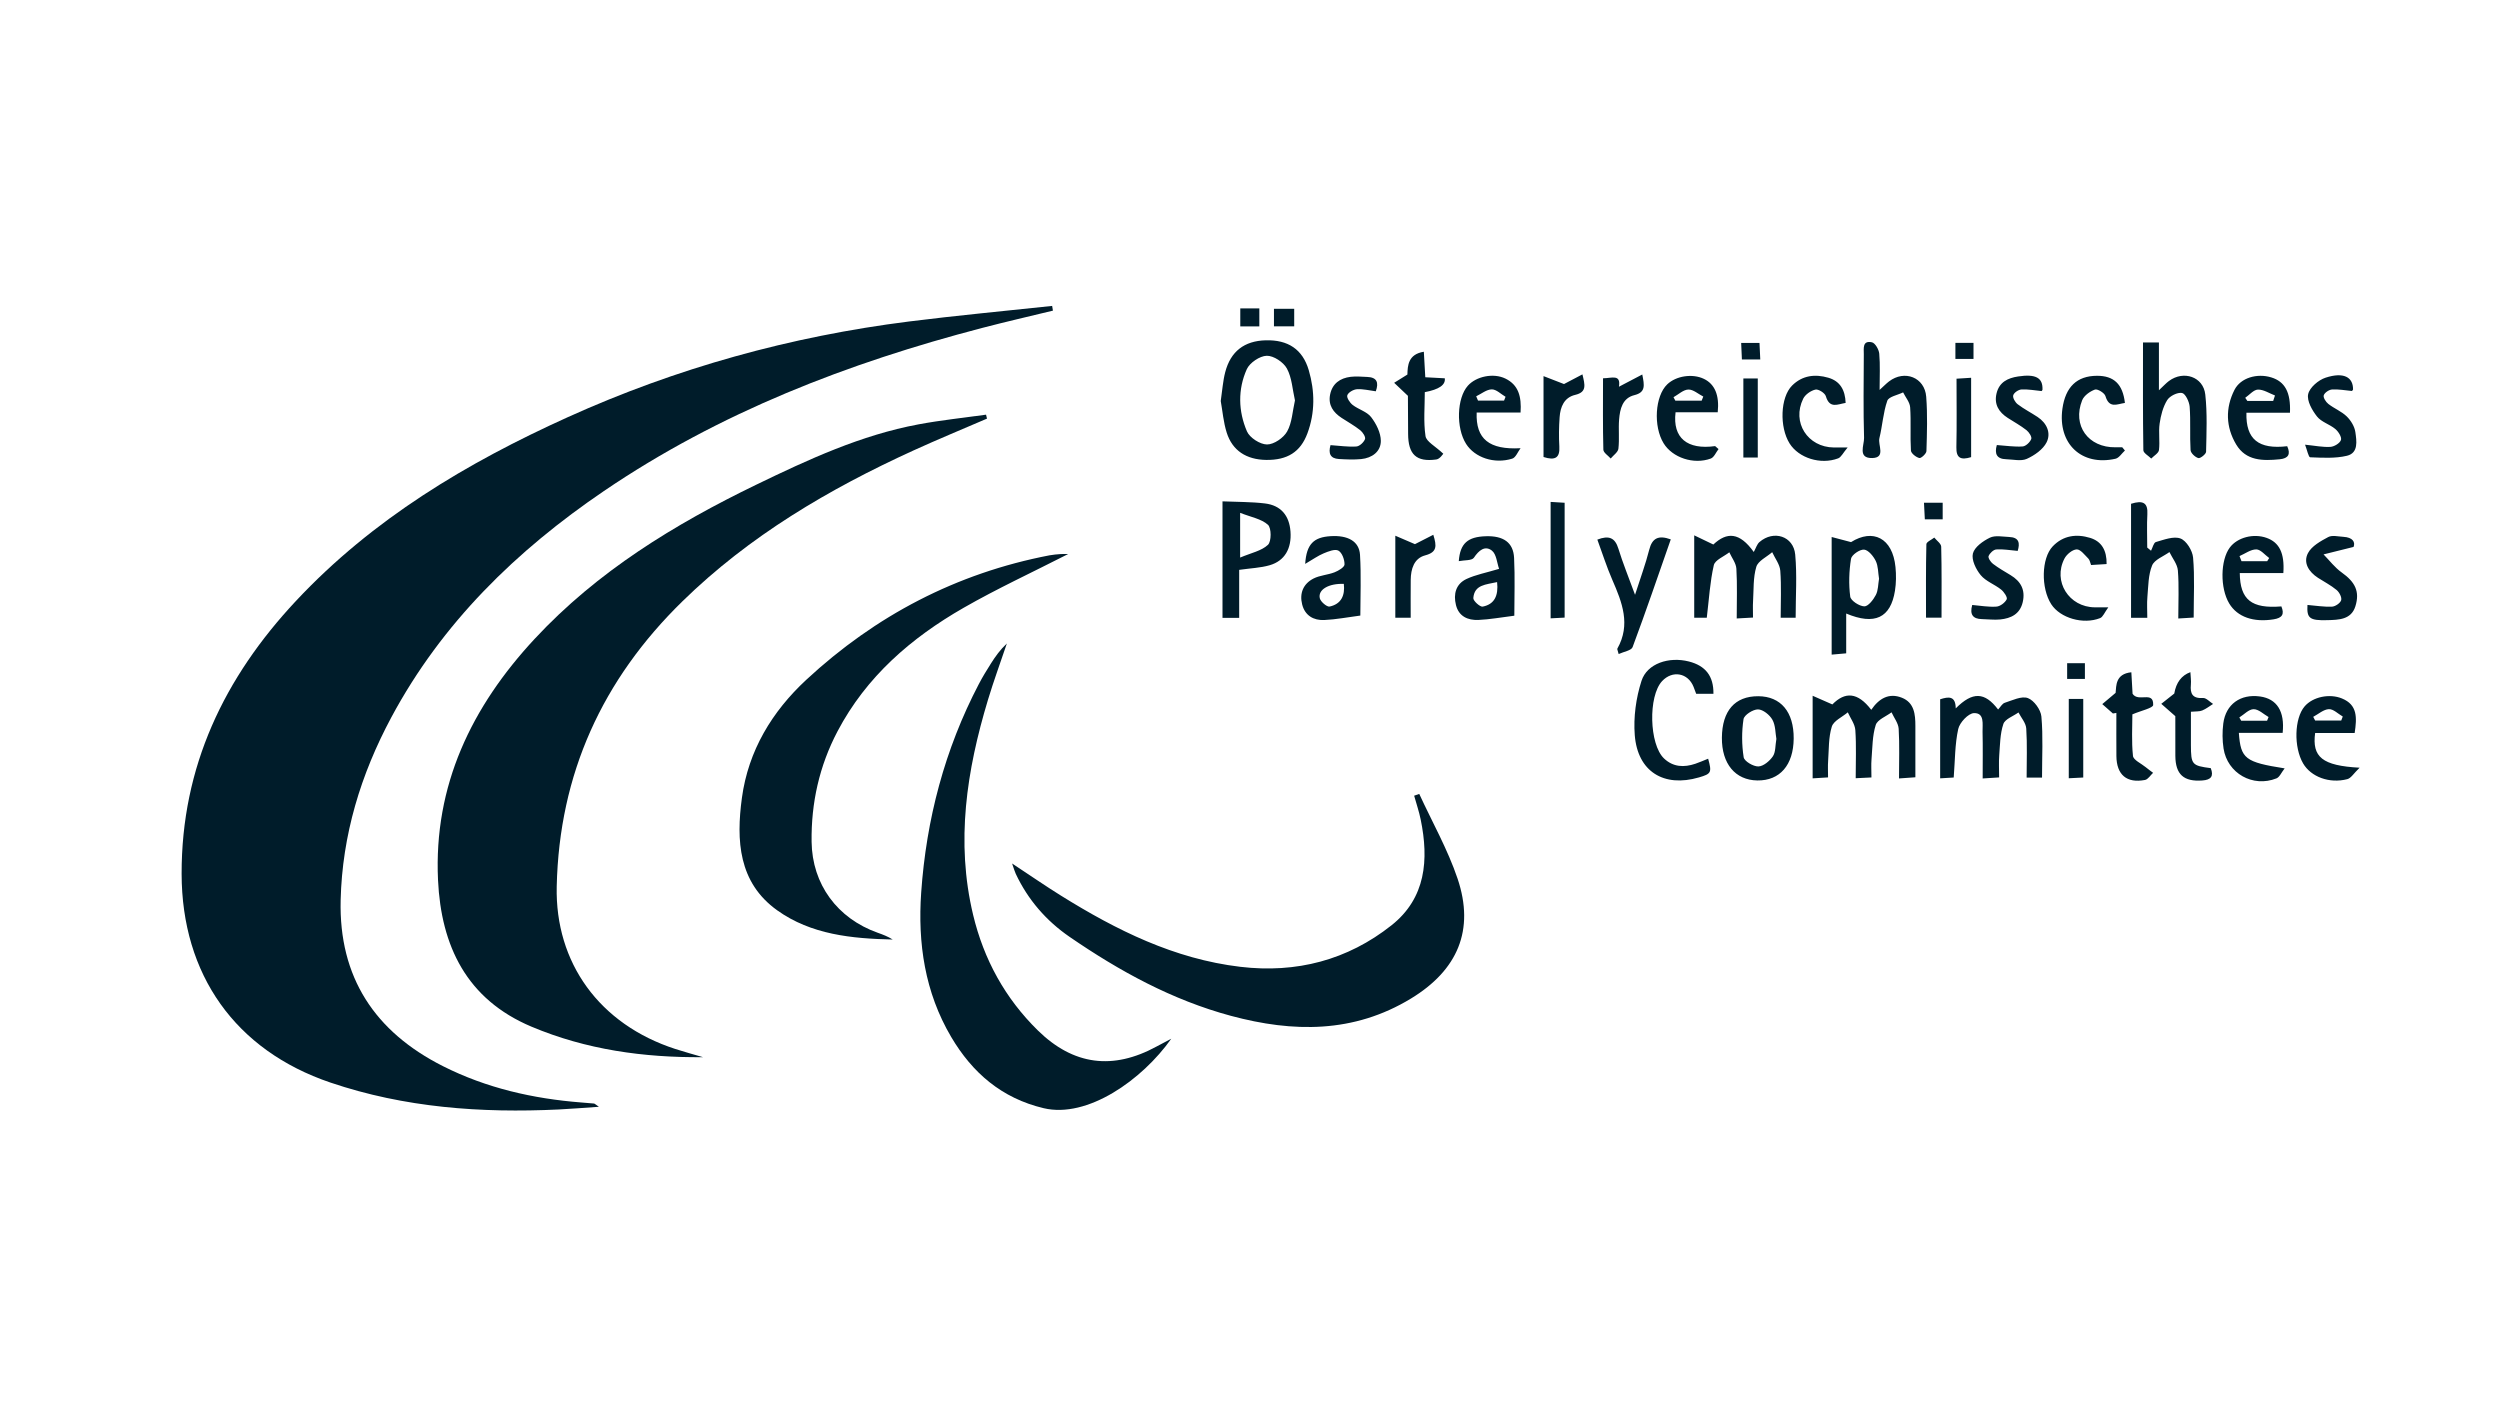
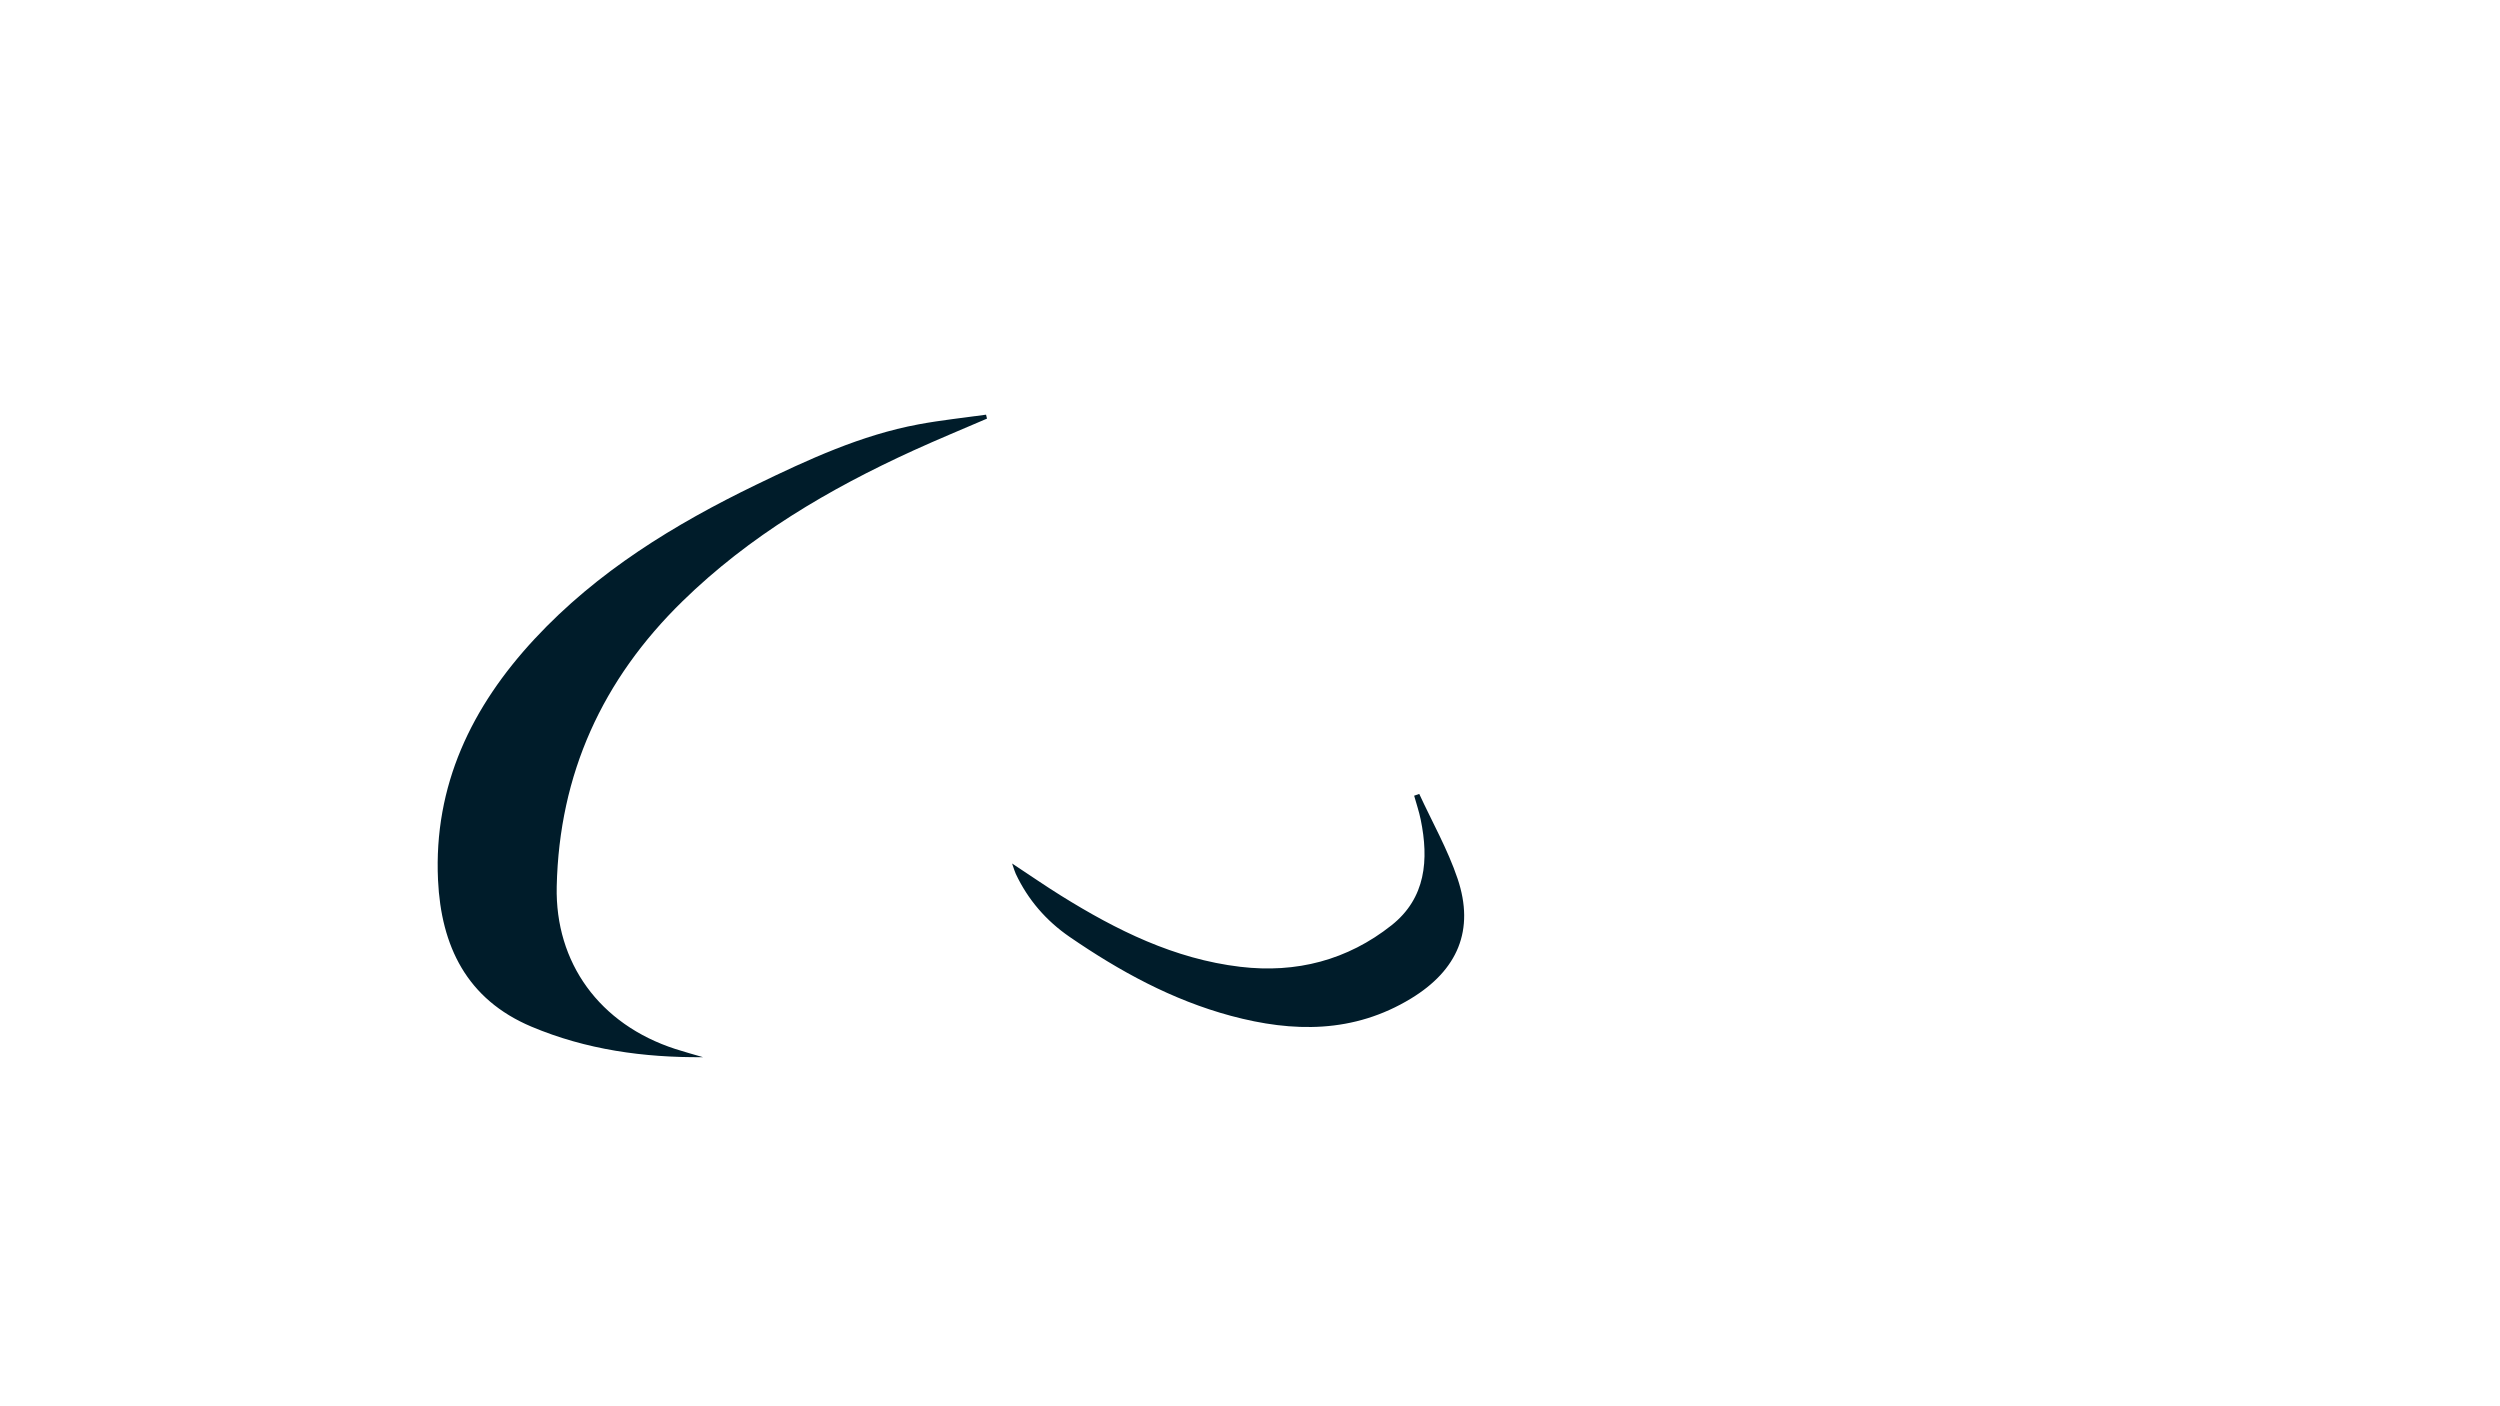
<svg xmlns="http://www.w3.org/2000/svg" id="Ebene_1" data-name="Ebene 1" viewBox="0 0 1920 1080">
  <defs>
    <style>.cls-1{fill:#001c2a}</style>
  </defs>
-   <path class="cls-1" d="M808.64 238.57c-17.99 4.38-36.05 8.51-53.97 13.19-103.35 26.97-202.01 64.96-290.86 125.34-67.31 45.74-124.39 101.31-163.23 173.73-23.52 43.86-37.75 90.45-38.96 140.45-1.44 59.25 26.25 101.09 78.45 127.47 33.41 16.89 69.28 25.05 106.46 27.96 3.22.25 6.44.46 9.65.8.58.06 1.1.7 3.77 2.49-11.6.79-21.24 1.62-30.9 2.08-59.56 2.84-118.31-1.37-175.25-20.66-73.11-24.77-114.2-83-114.32-160.32-.13-82.27 32.66-150.63 87.78-209.55 58.8-62.84 131.14-106.04 208.83-141.17 83.58-37.8 171.04-61.98 262-73.47 36.57-4.62 73.3-8.01 109.96-11.96l.6 3.62z" />
  <path class="cls-1" d="M539.95 811.91c-45.65.4-89.81-5.77-131.74-23.42-49.9-21.01-69.44-62.04-71.81-112.62-3.4-72.61 25.73-133.06 74.22-185.22 48.09-51.74 107.24-87.92 170.22-118.42 40.04-19.39 80.44-38.09 124.61-46.33 17.15-3.2 34.55-5 51.84-7.43l.72 3.03c-18.85 8.14-37.84 15.95-56.51 24.47-64.95 29.66-125.9 65.53-177.33 115.78-61.52 60.09-94.69 132.57-96.61 219.04-1.3 58.54 32.71 105.89 91.15 124.85 7.01 2.28 14.15 4.19 21.22 6.28zm550.04-202.18c9.95 21.63 21.85 42.61 29.42 65.04 13.33 39.52.09 70.31-35.84 92.14-43.96 26.71-90.5 26.08-138.12 13.28-45.22-12.16-85.68-34.36-123.96-60.65-17.98-12.35-32.02-28.52-41.38-48.43-.84-1.78-1.34-3.72-2.82-7.96 13.91 9.18 25.56 17.24 37.58 24.72 42.57 26.5 86.96 48.61 137.68 54.64 43.01 5.11 82.33-5.11 116.1-31.86 26.45-20.94 28.77-50.36 22.45-81.2-1.27-6.2-3.33-12.24-5.03-18.35 1.31-.46 2.61-.92 3.92-1.38z" />
-   <path class="cls-1" d="M899.56 797.71c-22.4 31.75-64.46 61.38-98.04 53.38-32.18-7.66-54.75-27.13-71.04-54.76-20.21-34.27-25.72-71.99-23.01-110.81 3.93-56.26 18.04-110 44.31-160.23 2.82-5.39 6-10.59 9.26-15.73 3.42-5.41 7.13-10.63 12.23-15.36-4.87 14.45-10.14 28.77-14.54 43.36-16.32 54.12-24.83 108.88-11.38 165.03 8.19 34.2 24.51 64.05 49.71 88.78 27.23 26.72 57.61 30.69 91.23 12.33 2.79-1.52 5.61-2.97 11.28-5.97z" />
-   <path class="cls-1" d="M820.31 425.52c-27.55 14.07-54.51 26.53-80.19 41.24-40.38 23.13-74.83 52.93-96.92 94.92-13.95 26.52-20.29 54.97-19.89 84.8.43 32.71 19.78 58.89 50.84 69.9 3.92 1.39 7.8 2.85 11.44 5.17-31.33-.68-62.63-3.76-88.72-22.44-29.8-21.33-31.52-53.67-27.08-86.38 4.91-36.23 23.18-66.31 49.45-90.67 53.1-49.23 115.25-81.82 186.81-95.58 2.8-.54 5.69-.73 8.54-.95 1.74-.14 3.49-.03 5.73-.03zm117.22-117.53c1.21-8.14 1.65-15.34 3.44-22.19 4.2-16.01 14.7-23.97 30.99-24.44 17.14-.49 28.44 6.82 33.18 23 4.71 16.09 4.89 32.47-1.04 48.45-5.31 14.31-15.43 20.65-31.72 20.41-15.12-.22-25.9-7.12-30.27-20.96-2.55-8.06-3.21-16.72-4.58-24.27zm57-.49c-1.91-8.32-2.31-17.34-6.19-24.48-2.65-4.88-10.23-9.91-15.48-9.79-5.35.13-13.09 5.35-15.33 10.33-6.96 15.48-6.54 32.26.12 47.72 2.11 4.91 10.08 10.03 15.4 10.07 5.3.04 12.7-5.04 15.46-9.96 3.8-6.77 4.1-15.5 6.02-23.89zm442.59 237.65c6.06-8.93 13.76-13.16 23.49-9.31 9.58 3.79 10.4 12.77 10.4 21.68v39.43c-4.15.3-7.49.53-12.57.89 0-13.32.48-25.76-.26-38.12-.26-4.31-3.57-8.44-5.48-12.66-4.22 3.19-10.84 5.62-12.14 9.74-2.63 8.28-2.5 17.47-3.23 26.3-.35 4.24-.06 8.54-.06 13.98-3.9.19-7.21.35-12.09.59 0-12.87.55-24.94-.28-36.92-.32-4.67-3.76-9.13-5.78-13.68-4.27 3.62-10.91 6.5-12.3 11-2.58 8.3-2.18 17.54-2.82 26.41-.28 3.86-.05 7.76-.05 12.56-4.24.26-7.6.47-11.84.73v-63.43c5.68 2.5 9.99 4.39 15.15 6.66 9.72-9.92 19.44-9.53 29.87 4.13zm-126.31-70.73h-9.65v-63.28c5.56 2.67 9.69 4.65 14.68 7.05 10.5-9.86 20.15-9.49 31.06 5.74 1.61-2.91 2.42-5.94 4.38-7.64 10.88-9.41 26.15-4.57 27.45 9.65 1.46 15.87.33 31.97.33 48.47h-11.5c0-12.06.61-24.13-.3-36.09-.37-4.88-4.05-9.5-6.22-14.24-4.24 3.7-10.84 6.69-12.2 11.25-2.48 8.32-1.95 17.56-2.49 26.42-.24 3.86-.04 7.75-.04 12.53-4.21.24-7.57.42-12.51.7 0-13.33.48-25.81-.26-38.21-.26-4.3-3.53-8.41-5.42-12.61-4.14 3.26-10.99 5.91-11.91 9.91-2.93 12.73-3.66 25.97-5.4 40.36zm257.49 122.76h-11.85c0-12.9.52-25.35-.29-37.71-.28-4.22-3.88-8.22-5.97-12.31-4.03 2.9-10.32 5.05-11.61 8.87-2.55 7.54-2.54 15.99-3.17 24.1-.41 5.28-.08 10.63-.08 16.92-4.2.27-7.55.48-12.64.81 0-12.55.2-24.23-.09-35.9-.14-5.73 1.71-14.53-6.59-14.29-4.32.12-11.01 7.27-12.1 12.24-2.57 11.69-2.42 23.98-3.46 37.22-2.9.18-6.21.38-10.41.63v-60.72c6.48-2.07 11.87-2.77 11.96 7 13.01-13.05 22.25-12.65 32.55.87 1.72-1.81 3.1-4.53 5.15-5.19 5.84-1.88 12.85-5.37 17.7-3.59 4.72 1.73 9.92 8.95 10.39 14.17 1.37 15.19.49 30.59.49 46.9zM938.87 385.04c11.36.5 22.05.33 32.57 1.6 12.29 1.48 18.76 9.28 19.66 21.64.94 12.97-4.44 22.48-15.99 25.82-7.05 2.04-14.62 2.29-23.42 3.55v36.88h-12.81v-89.49zm13.55 8.82v34.36c8.52-3.61 16.44-5.13 21.37-9.8 2.74-2.59 2.72-12.92-.01-15.39-5.04-4.55-13.01-5.87-21.36-9.17zm693.38-130.87h12.25v36.72c3.65-3.4 5.5-5.48 7.7-7.11 11.22-8.35 26.41-3.28 27.91 10.41 1.59 14.51.92 29.3.61 43.95-.04 1.79-4.47 5.28-5.95 4.85-2.48-.72-5.85-3.87-5.98-6.17-.66-11.06.15-22.22-.68-33.26-.29-3.86-3.28-10.12-5.88-10.58-3.49-.62-9.42 2.31-11.39 5.51-3.23 5.23-4.91 11.78-5.79 17.99-.95 6.67.31 13.64-.51 20.34-.29 2.38-3.87 4.37-5.95 6.53-2.11-2.13-6.02-4.24-6.05-6.41-.42-27.14-.27-54.3-.27-82.77zm-329.87 269.85h-13.26c-.6-1.61-1.27-3.5-2.02-5.36-4.29-10.73-16.19-12.89-24.14-4.4-10.81 11.55-9.95 48.61 1.47 59.43 7.03 6.66 15.31 6.98 24 4.07 3.34-1.12 6.57-2.58 9.87-3.9 2.94 10.61 2.44 11.6-7.07 14.38-26.93 7.88-47.09-4.45-49.28-32.47-1.07-13.75.93-28.52 5.17-41.67 4.33-13.45 21.18-18.78 36.35-14.91 12.89 3.28 19.09 11.26 18.9 24.83zm101.95-61.65v30.57c-4.01.35-7.05.62-11.17.99v-90.34c4.56 1.2 8.79 2.32 14.89 3.93 16.74-10.53 31.92-3.32 34.13 19.17.59 6 .55 12.24-.4 18.18-3.33 20.84-15.54 26.69-37.44 17.5zm25.22-26.75c-.77-4.66-.59-9.66-2.53-13.63-1.8-3.68-5.69-8.44-8.98-8.71-3.29-.26-9.54 4.06-10.02 7.07-1.51 9.52-1.84 19.48-.6 29.01.41 3.12 6.96 7.39 10.81 7.5 2.95.09 6.95-5.07 8.86-8.74 1.88-3.6 1.72-8.26 2.47-12.51zm193.53-57.53c9.4-2.96 13.02-.63 12.54 7.99-.47 8.52-.1 17.09-.1 25.63l2.92 2.44c1.22-2.32 2.01-6.19 3.75-6.69 6.21-1.76 13.62-4.69 18.89-2.7 4.56 1.72 9.19 9.3 9.66 14.65 1.3 14.86.45 29.9.45 46.06-3.64.22-6.94.42-11.82.72 0-12.85.64-24.92-.31-36.86-.39-4.86-4.22-9.45-6.49-14.16-4.61 3.36-11.48 5.81-13.31 10.3-2.97 7.28-2.88 15.89-3.6 23.98-.47 5.23-.09 10.53-.09 16.21h-12.48v-87.57zm-193.08-87.47c3.18-2.89 5.06-4.86 7.21-6.5 11.93-9.13 27.42-3.15 28.57 11.75 1.07 13.85.59 27.85.17 41.76-.06 1.96-4.11 5.67-5.47 5.32-2.57-.66-6.31-3.59-6.44-5.76-.66-11.03.16-22.16-.59-33.18-.27-3.93-3.52-7.66-5.41-11.48-4.22 2.09-11.04 3.27-12.15 6.44-3.2 9.15-3.72 19.2-6.06 28.71-1.31 5.32 5.12 15.02-5.49 15.28-11.45.28-6.12-10.02-6.29-15.47-.63-21.41-.3-42.86-.2-64.29.02-4.37-1.19-10.75 6.25-9.12 2.48.54 5.34 5.55 5.62 8.73.77 8.72.27 17.55.27 27.83zm-66 267.81c-.17 20.32-10.62 32.37-27.88 32.14-16.98-.22-27.43-12.81-27.26-32.85.18-20.69 10.01-31.9 27.91-31.84 17.36.07 27.4 12.07 27.23 32.55zm-13.29.24c-.81-4.45-.6-10.33-3.05-14.72-2.09-3.74-7.23-7.9-11.06-7.95-3.86-.05-10.65 4.32-11.13 7.52-1.45 9.58-1.39 19.67.12 29.24.48 3.06 7.4 7.14 11.28 7.05 3.87-.1 8.65-4.15 11.13-7.76 2.2-3.21 1.79-8.19 2.71-13.37zM1163 472.86c-10.12 1.25-18.84 2.89-27.61 3.26-8.04.33-15.03-2.69-17.21-11.44-2.11-8.46-.07-16.23 8.17-20.06 6.99-3.25 14.83-4.7 24.95-7.74-1.6-4.42-2-11.31-5.59-14.07-5.27-4.05-9.99-.13-13.76 5.51-1.55 2.31-7.34 1.79-11.61 2.64 1.02-13.68 6.91-18.68 20.71-19.13 13.54-.45 21.18 4.75 21.77 16.61.74 14.92.18 29.91.18 44.42zm-13.23-25.81c-8.58 1.96-17.43 1.91-18.26 12.26-.17 2.12 5.18 6.97 7.19 6.57 9-1.77 12.21-8.34 11.07-18.84zm-105.03 25.7c-9.89 1.29-18.78 3.04-27.74 3.43-8.17.36-14.76-3.41-16.93-11.91-2.2-8.62.83-15.89 8.64-19.93 4.93-2.54 11-2.77 16.25-4.83 3.02-1.18 7.58-3.9 7.63-6.01.08-3.67-1.87-9.06-4.7-10.63-2.61-1.45-7.72.6-11.32 2.1-4.36 1.81-8.29 4.66-14.19 8.1 1-15.38 6.66-20.5 19.57-21.3 13.21-.81 21.9 3.89 22.54 14.32.97 15.9.25 31.91.25 46.66zm-12.68-24.32c-11.57-.46-19.97 4.4-18.46 11.01.62 2.7 5.49 6.84 7.57 6.39 8.96-1.95 11.9-8.62 10.89-17.39zm194.71-34.01c8.89-3.44 13.58-1.48 16.17 7 3.33 10.89 7.68 21.46 12.77 35.39 4.27-13.34 8.16-23.79 10.87-34.53 2.3-9.11 7.12-11.42 16.58-8.04-9.7 27.74-19.12 55.39-29.33 82.76-.99 2.64-6.82 3.49-10.7 5.31-.72-2.88-1.24-3.74-1-4.17 10.42-18.47 3.66-35.52-3.85-52.76-4.37-10.02-7.67-20.5-11.52-30.96zm526.84 25.68h-33.46c.21 20.61 9.06 27.48 31.95 25.62 2.44 5.98.78 8.84-5.98 9.93-15.31 2.47-27.79-1.71-34.09-12.19-7.08-11.76-6.83-33.22.48-42.98 5.82-7.76 18.18-10.99 28.26-7.38 9.7 3.47 13.89 11.62 12.84 27zm-33.67-13.03c.51 1.32 1.03 2.63 1.54 3.95h19.71c.52-.82 1.03-1.64 1.55-2.46-3.29-2.36-6.57-6.59-9.88-6.62-4.29-.04-8.62 3.27-12.93 5.14zm34.67 163.05c-2.51 3.17-3.89 6.72-6.31 7.68-18.1 7.2-37.69-3.86-40.62-22.99-.96-6.26-1-12.87-.2-19.15 1.9-14.85 13.25-22.88 28.27-20.77 12.86 1.81 19.07 11.31 17.33 27.97h-33.64c1.43 19.85 4.8 22.48 35.17 27.25zm-34.81-39.11c.48.83.96 1.66 1.43 2.49h19.89l1.14-2.82c-3.83-2.17-7.66-6.05-11.48-6.02-3.67.02-7.32 4.07-10.99 6.35zm88.58 11.91h-30.36c-2.45 18.48 5.38 25.14 34.16 26.68-4.44 4.27-6.56 8.04-9.46 8.79-13.8 3.59-27.93-1.8-33.94-12.09-7.3-12.51-6.72-34.58 1.15-43.78 6.29-7.35 19.05-10.02 28.62-6.13 12.09 4.92 11.6 14.71 9.83 26.52zm-31.84-12.39c.5.94.99 1.88 1.49 2.82h20.04c.39-1.02.78-2.03 1.17-3.05-3.56-2.04-7.21-5.83-10.67-5.67-4.09.19-8.02 3.78-12.02 5.9zm-608.75-233.72h-33.71c-.79 20.43 9.74 28.74 33.71 27.41-2.1 2.77-3.69 7.18-6.39 8.02-13.84 4.32-28.76-.83-35.42-11.29-7.86-12.35-7.18-35.18 1.35-44.74 6.39-7.16 19.56-9.96 28.8-5.48 10.09 4.9 12.48 13.85 11.66 26.07zm-34.08-12.46c.47 1.1.93 2.2 1.4 3.3h20.01c.38-.97.76-1.95 1.14-2.92-3.52-2.04-7.07-5.73-10.57-5.69-4.01.05-7.98 3.4-11.97 5.31zm186.13 40.54c-1.96 2.5-3.43 6.35-5.97 7.28-13.2 4.84-29.44-.72-36.2-11.7-8.05-13.08-6.63-36.29 2.77-45.29 6.82-6.53 19.35-8.42 28.11-4.23 8.32 3.98 12.07 12.41 10.66 25.69h-32.38c-2.39 19.75 9.02 28.94 30.39 25.97.87.76 1.75 1.52 2.62 2.28zm-34.59-39.83c.47.89.95 1.78 1.42 2.67h20.2c.42-1.06.83-2.11 1.25-3.17-3.83-1.94-7.69-5.49-11.46-5.39-3.85.1-7.61 3.78-11.41 5.89zm473.43 11.93h-33.43c-.54 20.45 9.38 28.27 31.32 25.7 2.73 6.04 1.05 9.37-5.81 10.04-12.9 1.26-25.83 1.28-33.37-11.36-7.99-13.38-8.42-28-1.31-41.96 4.71-9.26 17.32-12.91 28.24-9.57 10.42 3.19 15.07 11.34 14.37 27.15zm-12.87-9.08c.46-1.39.92-2.78 1.38-4.18-4.36-1.65-8.75-4.63-13.07-4.52-3.32.08-6.53 4.05-9.79 6.3.54.8 1.09 1.6 1.63 2.4h19.85zM1631.94 346c-2.4 2.18-4.5 5.7-7.25 6.32-26.08 5.88-44.47-11.62-40.76-38.39 2.33-16.79 11.18-25.25 26.49-25.32 13.01-.06 19.86 6.34 21.52 20.84-5.96.86-12.04 4.57-14.97-5.29-.71-2.4-6.11-5.67-8.06-4.97-3.84 1.38-8.38 4.63-9.81 8.22-7.72 19.4 4.66 36.41 25.62 36.11 1.72-.03 3.44 0 5.17 0l2.06 2.48zm-12.76 120.44c-2.92 3.98-4.1 7.4-6.3 8.27-13.04 5.16-30.67-.09-37.49-10.62-8.05-12.45-7.64-35.32 1.1-44.49 8.03-8.42 18.26-9.71 28.73-6.51 8.75 2.68 12.83 9.53 12.65 20.11-4 .24-7.67.47-11.93.73-.76-1.89-.99-3.84-2.08-4.91-2.78-2.75-6.02-7.17-8.94-7.08-3.29.11-7.72 3.78-9.42 7.05-9.1 17.53 3.5 37.35 23.36 37.44 2.43.01 4.87 0 10.32 0zm-200.2-122.77c-3.53 4.18-4.95 7.46-7.28 8.35-13.5 5.11-30.29-.28-37.29-11.44-7.9-12.57-7.15-35.4 1.9-44.45 7.84-7.84 17.64-9.03 27.88-6.03 9.05 2.65 12.89 9.44 13.26 19.33-6.16 1.01-12.27 4.73-15.22-5.18-.72-2.42-5.71-5.57-7.98-5.05-3.55.81-7.82 3.79-9.4 7.01-8.9 18.14 3.4 37.27 23.6 37.46 2.41.02 4.81 0 10.53 0zm-324.37-53.94c5.9.32 10.49.56 14.98.8q1.11 7.55-15.35 10.64c0 11.13-1.1 22.63.55 33.73.64 4.31 7.48 7.7 13.66 13.56-.3.26-2.6 4.04-5.38 4.42-15.36 2.11-21.59-3.88-21.64-19.72-.03-9.65-.08-19.29-.15-28.94 0-.69-.29-1.39-.03-.24-4.27-4.05-7.4-7.02-10.54-9.99 2.96-1.85 5.93-3.7 10.17-6.34.19-6.78.5-15.59 12.63-17.51l1.11 19.59zm-72.79 52.13c7.29.49 13.64 1.49 19.89 1.04 2.45-.18 5.7-3.21 6.62-5.68.61-1.64-1.71-5.25-3.66-6.8-4.45-3.53-9.49-6.33-14.27-9.45-6.49-4.23-10.49-9.85-8.89-17.92 1.69-8.48 7.66-12.66 15.81-13.66 4.17-.51 8.47-.07 12.7.09 7.41.27 9.04 4.21 6.59 11.03-4.87-.62-9.72-1.89-14.47-1.59-2.7.17-6.63 2.41-7.41 4.62-.65 1.83 1.93 5.75 4.09 7.43 4.48 3.49 10.92 5.12 14.18 9.34 3.94 5.11 7.46 12.11 7.48 18.3.02 8.19-6.74 13.14-15.1 13.96-5.64.55-11.4.28-17.09-.05-6.66-.38-8.28-4.27-6.46-10.67zm527.76 81.23c-5.91-.5-11.22-1.5-16.43-1.12-2.19.16-5.04 2.89-5.92 5.11-.54 1.37 1.59 4.59 3.33 5.91 4.26 3.24 8.94 5.93 13.54 8.7 7.95 4.79 11.52 11.45 9.35 20.77-2.15 9.2-9.02 12.45-17.37 13.29-4.57.46-9.26-.2-13.89-.27-7.14-.11-9.55-3.62-7.53-10.87 6.17.52 12.44 1.7 18.6 1.27 2.88-.2 6.59-3 7.89-5.62.74-1.49-2.08-5.71-4.28-7.47-5.01-4.01-11.75-6.33-15.68-11.08-3.66-4.43-7.22-11.76-6.01-16.62 1.23-4.94 7.77-9.59 13.06-12.16 4.07-1.97 9.82-.73 14.8-.54 7.71.3 8.37 4.76 6.55 10.69zm-16.05-81.3c7.2.5 13.59 1.52 19.87 1.08 2.44-.17 5.68-3.27 6.61-5.75.61-1.63-1.73-5.24-3.69-6.77-4.47-3.51-9.52-6.27-14.32-9.36-6.95-4.47-10.71-10.51-8.63-18.97 2.09-8.53 8.57-11.69 16.54-12.9 13.5-2.06 19.14.99 18.71 10.24-.01.3-.39.58-.67.98-5.11-.49-10.33-1.51-15.47-1.23-2.31.12-5.77 2.48-6.33 4.49-.53 1.88 1.5 5.4 3.42 6.86 4.8 3.66 10.26 6.44 15.32 9.79 7.15 4.74 10.43 12.37 6.9 19.44-2.74 5.49-9.28 10.03-15.18 12.7-4.43 2-10.51.44-15.86.3-7.26-.19-9.1-4.13-7.2-10.89zm149.09 204.85c0 9.29-.03 17.47 0 25.65.06 14.93.78 15.76 15.24 17.65 2.42 6.23.2 8.99-6.5 9.47-14.23 1.03-20.6-4.6-20.7-18.95-.08-11.03-.02-22.06-.02-30.45-4.83-4.24-7.8-6.85-10.78-9.47 2.98-2.35 5.96-4.7 9.97-7.88q2.16-12.72 12.39-16.44c.16 3.35.66 6.49.38 9.56-.66 7 1.21 10.8 9.32 10.28 2.47-.16 5.14 2.96 7.72 4.57-2.77 1.72-5.38 3.82-8.36 5.03-2.18.89-4.85.6-8.66.96zm-59.91 1.31c-2.72-2.4-5.45-4.8-8.17-7.2 2.87-2.42 5.75-4.84 10.24-8.63.56-5.42-.19-14.58 12.09-15.82.33 5.89.67 11.77.94 16.5 4.38 6.83 16.27-2.57 15.82 8.65-.09 2.33-9.27 4.31-15.97 7.18 0 9.3-.73 20.71.46 31.91.34 3.17 6.26 5.77 9.68 8.58 1.87 1.53 3.84 2.94 5.77 4.4-2.06 1.9-3.88 5.04-6.22 5.49-14.06 2.69-21.83-3.98-21.96-18.36-.1-11.04-.02-22.08-.02-33.12l-2.67.42zm183.59-247.67c-5.45-.5-10.42-1.49-15.29-1.16-2.34.16-5.7 2.43-6.38 4.48-.56 1.69 1.62 5.13 3.52 6.61 4.48 3.51 10.11 5.7 14.13 9.6 3.19 3.1 6.03 7.75 6.63 12.04.96 6.76 2.52 16.02-6.46 18.18-9.02 2.17-18.83 1.52-28.25 1.17-1.26-.05-2.32-5.54-3.92-9.68 7.76.78 13.69 2.05 19.51 1.68 2.95-.19 7.28-2.84 8.08-5.32.7-2.18-1.99-6.43-4.34-8.4-4.34-3.64-10.7-5.35-14.04-9.58-3.79-4.8-7.94-12.09-6.82-17.19 1.1-5.07 7.86-10.84 13.35-12.64 13.82-4.52 21.23-.51 21.12 9.07 0 .28-.4.56-.83 1.13zm1.19 119.77c-9.58 2.39-16.3 4.06-23.02 5.73 4.59 4.67 8.64 10.09 13.9 13.84 10.28 7.32 14.16 14.54 10.53 26.11-3.22 10.24-12.87 10.29-21.33 10.55-13.91.43-16.05-1.52-15.44-11.68 6.29.52 12.6 1.59 18.85 1.31 2.55-.12 6.4-2.75 7.04-4.99.62-2.17-1.45-6.1-3.53-7.82-4.36-3.62-9.53-6.26-14.32-9.36-7.05-4.57-11.53-11.61-7.63-18.98 2.85-5.4 9.72-9.2 15.55-12.31 3.03-1.62 7.7-.38 11.61-.17 7.2.39 9.33 4.04 7.82 7.78zm-735.89-8.62c5.41 2.32 9.51 4.09 15.07 6.48 2.59-1.32 7.99-4.08 14.1-7.2 2.73 8.75 2.92 13.37-6.23 15.8-8.58 2.28-11.02 10.45-11.11 18.85-.1 9.52-.02 19.05-.02 29.06h-11.81v-62.98zm113.82-60.45v-62.13c5.65 2.19 9.95 3.85 15.73 6.1l14.15-7.44c1.93 8.12 3.55 13.59-5.51 15.74-8.59 2.03-11.45 9.26-12.01 17.16-.53 7.48-.66 15.04-.22 22.51.51 8.71-3.18 10.93-12.14 8.06zm5.45 34.48c4.11.25 7.18.44 10.76.66v88.2c-3.35.17-6.63.34-10.76.56v-89.42zm40.23-94.93c6.85-.07 13.81-3.42 12.25 6.47 5.8-3.04 11.41-5.98 17.91-9.39 1.68 8.5 2.69 13.69-6.12 15.87-9.09 2.25-11.01 10.63-11.67 18.64-.61 7.46.32 15.06-.54 22.47-.32 2.71-3.85 5.05-5.92 7.55-1.97-2.26-5.58-4.48-5.64-6.79-.47-17.82-.26-35.65-.26-54.82zm368.83 246.25v60.35c-3.73.19-7.07.36-11.12.57v-60.92h11.12zM1338.9 290.64h11.07v60.76h-11.07v-60.76zm174.92 60.44c-8.13 2.52-11.5.56-11.32-7.62.37-17.14.11-34.29.11-52.62 3.78-.24 7.07-.45 11.21-.71v60.95zm-22.73 123.3h-11.91c0-19.02-.17-37.74.28-56.44.04-1.74 3.95-3.39 6.07-5.08 1.86 2.33 5.26 4.63 5.32 7.01.45 17.75.25 35.51.25 54.51zM978.4 250.61v-13.47h15.55v13.47H978.4zm-25.86-13.74h14.63v13.82h-14.63v-13.82zm525.09 149.23h14.35v12.73h-13.71c-.21-4.14-.4-7.91-.65-12.73zM1351.9 276.06h-14.12c-.19-4.24-.35-8-.56-12.71h14.07c.17 3.66.36 7.67.6 12.71zm163.75-12.72v12.32h-13.9v-12.32h13.9zm85.56 246.02v12.08h-13.64v-12.08h13.64z" />
</svg>